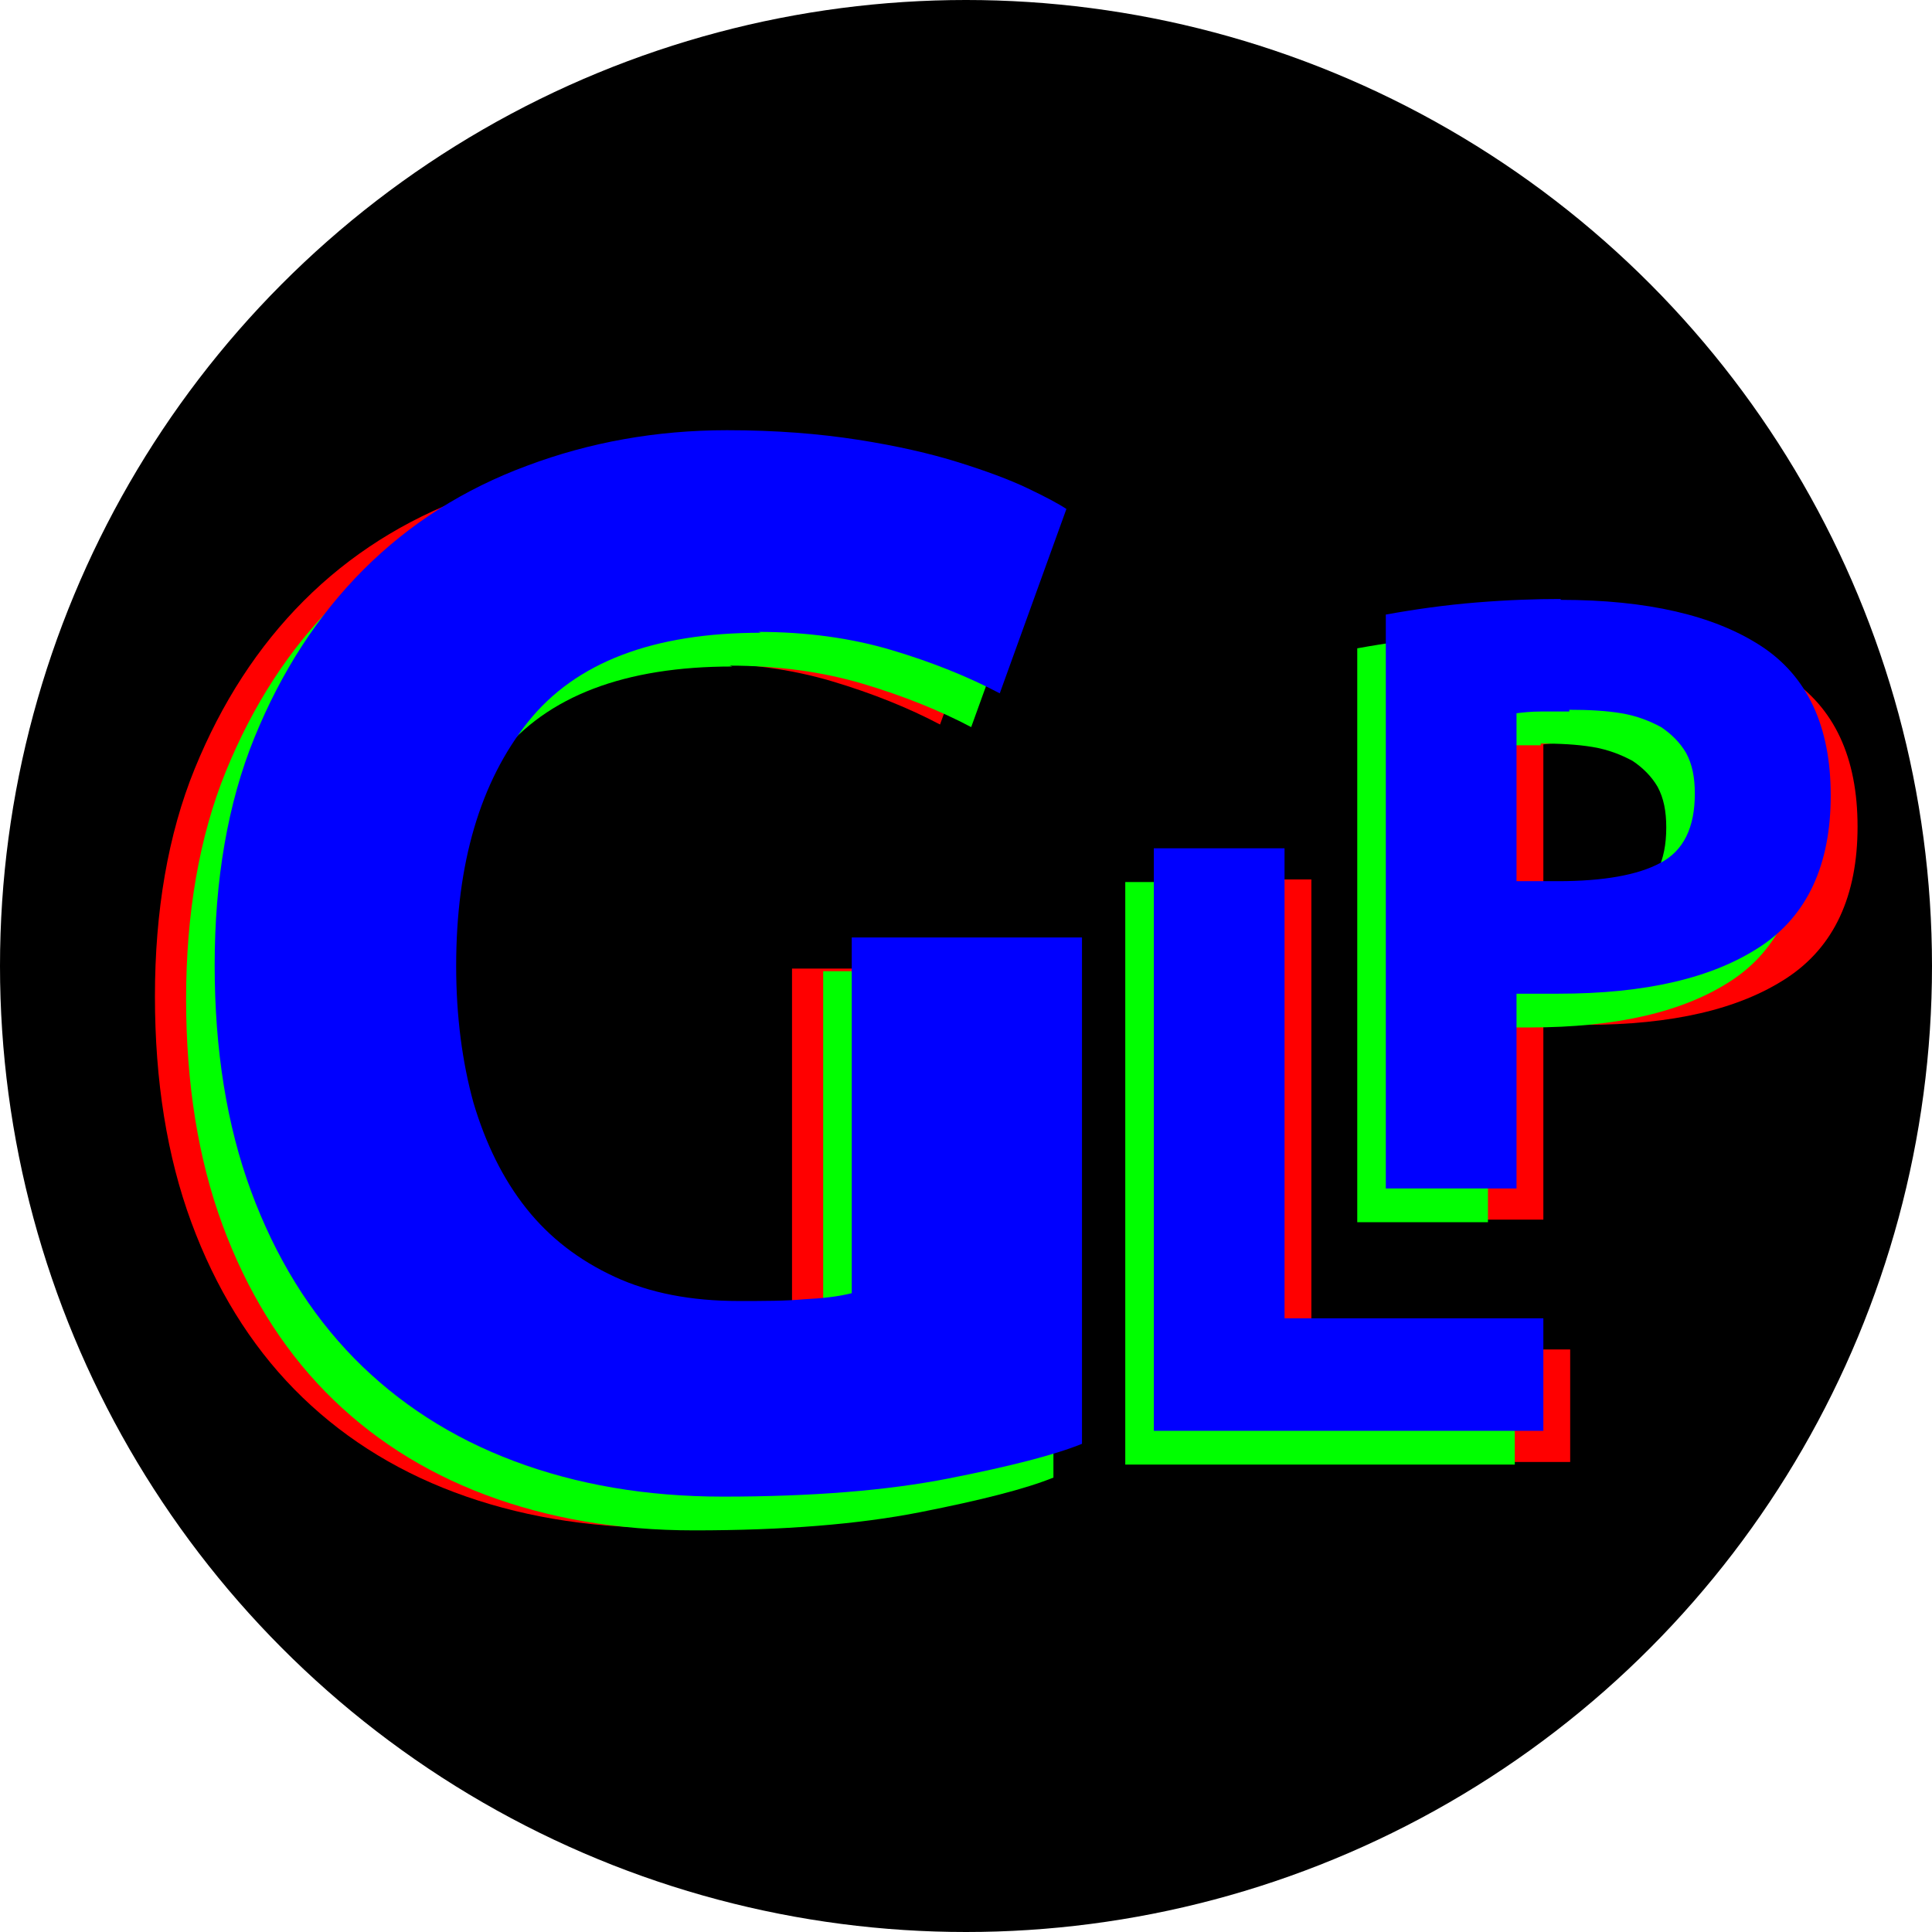
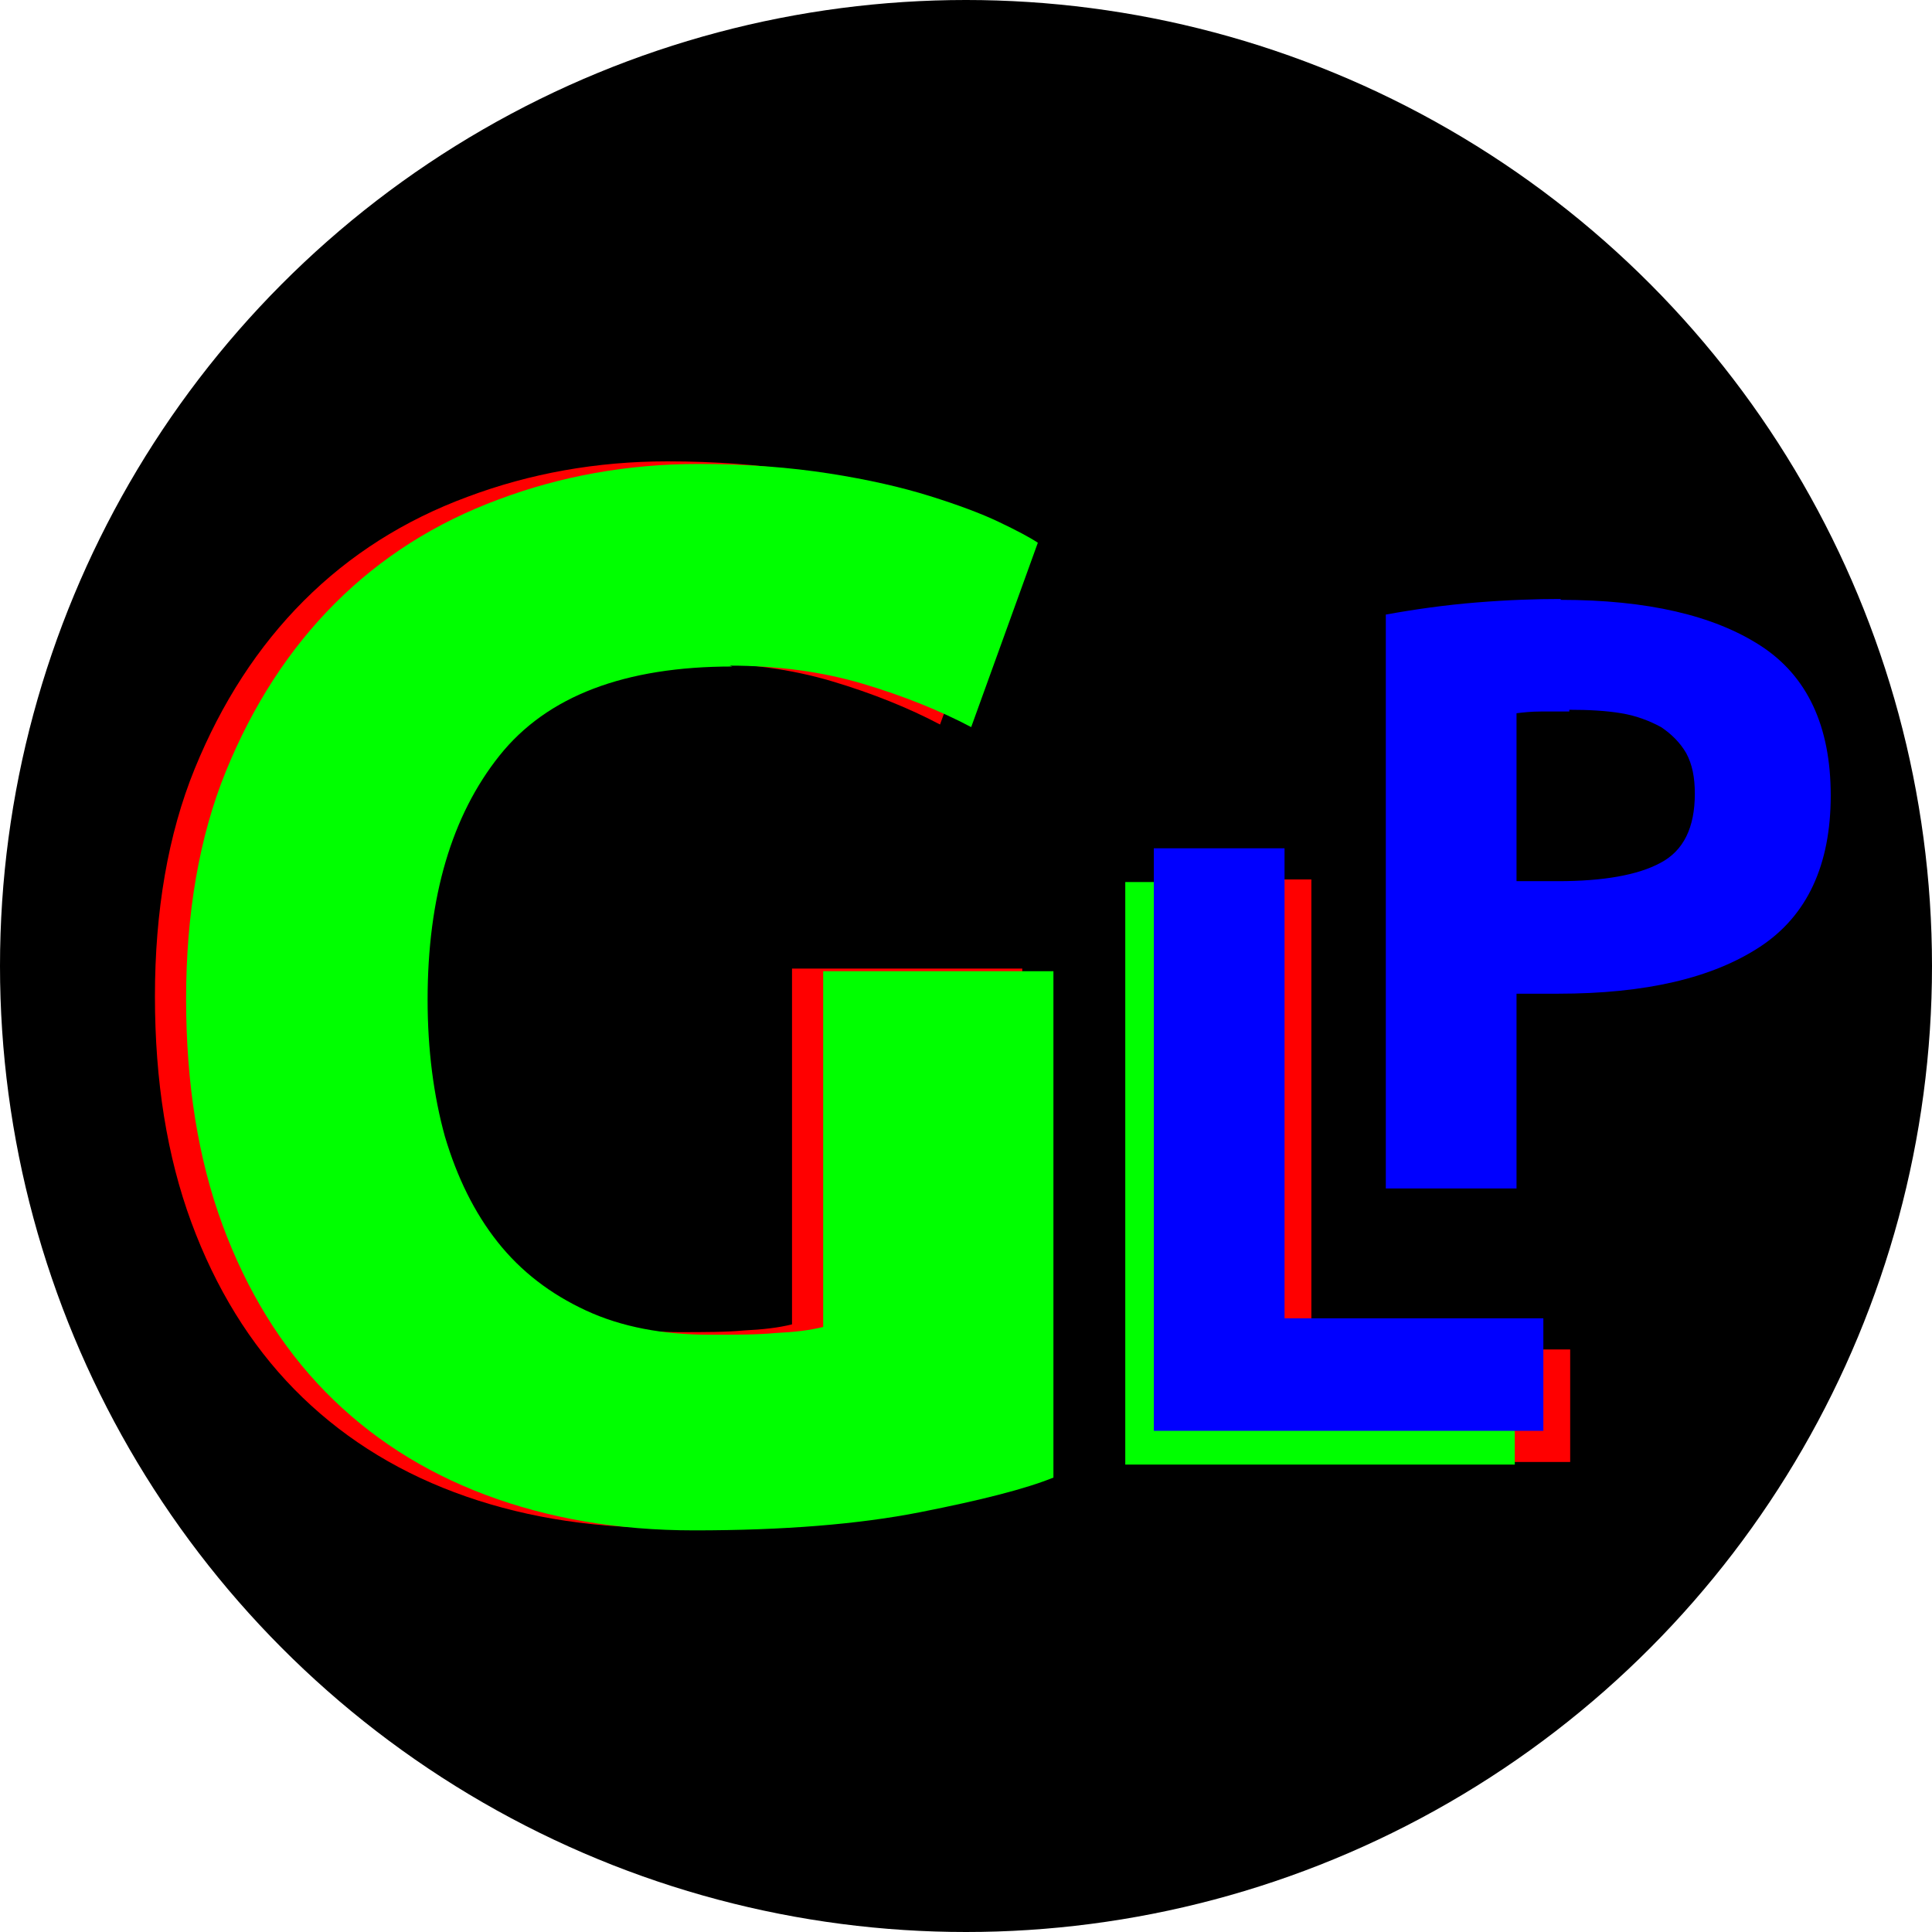
<svg xmlns="http://www.w3.org/2000/svg" viewBox="0 0 22.32 22.32">
  <defs>
    <style>.cls-1{fill:lime;}.cls-2{fill:blue;}.cls-3{isolation:isolate;}.cls-4{mix-blend-mode:screen;}.cls-5{fill:red;}</style>
  </defs>
  <g class="cls-3">
    <g id="Layer_1">
      <circle cx="11.16" cy="11.16" r="11.16" />
-       <path class="cls-5" d="M8.1,7.67c-1.24,0-2.14.34-2.69,1.03-.55.69-.83,1.63-.83,2.82,0,.58.07,1.11.2,1.58.14.47.34.88.61,1.22.27.34.61.6,1.02.79.41.19.89.28,1.43.28.3,0,.55,0,.76-.02.21-.01.39-.03.55-.07v-4.11h2.66v5.85c-.32.13-.83.26-1.54.4s-1.58.21-2.61.21c-.89,0-1.69-.14-2.41-.41s-1.34-.67-1.85-1.19c-.51-.52-.91-1.17-1.19-1.93-.28-.76-.42-1.63-.42-2.61s.15-1.87.46-2.63c.31-.76.73-1.41,1.26-1.94.53-.53,1.16-.93,1.89-1.2.72-.27,1.49-.41,2.31-.41.56,0,1.06.04,1.51.11.45.07.84.16,1.16.26.32.1.59.2.8.3.21.1.36.18.45.24l-.77,2.13c-.36-.19-.78-.36-1.25-.5-.47-.14-.99-.21-1.54-.21Z" />
+       <path class="cls-5" d="M8.1,7.67c-1.24,0-2.14.34-2.69,1.03-.55.69-.83,1.63-.83,2.82,0,.58.07,1.11.2,1.58.14.47.34.88.61,1.22.27.34.61.6,1.02.79.41.19.89.28,1.43.28.3,0,.55,0,.76-.02.21-.01.39-.03.55-.07v-4.11h2.66v5.85c-.32.13-.83.26-1.54.4s-1.58.21-2.61.21c-.89,0-1.69-.14-2.41-.41s-1.34-.67-1.85-1.19c-.51-.52-.91-1.17-1.19-1.93-.28-.76-.42-1.63-.42-2.61s.15-1.87.46-2.63c.31-.76.73-1.41,1.26-1.94.53-.53,1.16-.93,1.89-1.2.72-.27,1.49-.41,2.31-.41.56,0,1.06.04,1.51.11.45.07.84.16,1.16.26.32.1.59.2.8.3.21.1.36.18.45.24l-.77,2.13c-.36-.19-.78-.36-1.25-.5-.47-.14-.99-.21-1.54-.21" />
      <path class="cls-5" d="M18.14,15.59v1.3h-4.5v-6.73h1.51v5.43h2.98Z" />
-       <path class="cls-5" d="M18.34,7.29c1,0,1.77.18,2.31.53.54.35.81.93.81,1.73s-.27,1.39-.82,1.75-1.32.54-2.33.54h-.48v2.25h-1.51v-6.63c.33-.06.68-.11,1.05-.14.37-.03.69-.04.97-.04ZM18.44,8.58c-.11,0-.22,0-.33,0s-.2.01-.28.02v1.94h.48c.52,0,.92-.07,1.18-.21.27-.14.4-.41.4-.8,0-.19-.03-.34-.1-.47-.07-.12-.17-.22-.29-.3-.13-.07-.28-.13-.46-.16s-.38-.04-.6-.04Z" />
      <g class="cls-4">
        <path class="cls-1" d="M8.46,7.7c-1.24,0-2.14.34-2.69,1.03-.55.69-.83,1.63-.83,2.82,0,.58.07,1.11.2,1.58.14.47.34.88.61,1.22.27.34.61.6,1.02.79.41.19.89.28,1.43.28.3,0,.55,0,.76-.02.21-.01.39-.03.55-.07v-4.11h2.66v5.85c-.32.13-.83.26-1.54.4s-1.58.21-2.61.21c-.89,0-1.69-.14-2.41-.41s-1.34-.67-1.85-1.19c-.51-.52-.91-1.17-1.19-1.93-.28-.76-.42-1.63-.42-2.61s.15-1.87.46-2.63c.31-.76.73-1.41,1.26-1.94.53-.53,1.16-.93,1.89-1.2.72-.27,1.49-.41,2.31-.41.56,0,1.06.04,1.51.11.45.07.84.16,1.16.26.32.1.59.2.8.3.21.1.36.18.45.24l-.77,2.13c-.36-.19-.78-.36-1.25-.5-.47-.14-.99-.21-1.54-.21Z" />
        <path class="cls-1" d="M17.5,15.62v1.3h-4.5v-6.73h1.51v5.43h2.98Z" />
-         <path class="cls-1" d="M17.7,7.32c1,0,1.77.18,2.31.53.54.35.81.93.81,1.73s-.27,1.39-.82,1.75-1.32.54-2.33.54h-.48v2.25h-1.51v-6.63c.33-.06.68-.11,1.05-.14.37-.03.69-.04.97-.04ZM17.8,8.61c-.11,0-.22,0-.33,0s-.2.01-.28.02v1.94h.48c.52,0,.92-.07,1.18-.21.27-.14.4-.41.4-.8,0-.19-.03-.34-.1-.47-.07-.12-.17-.22-.29-.3-.13-.07-.28-.13-.46-.16s-.38-.04-.6-.04Z" />
      </g>
      <g class="cls-4">
-         <path class="cls-2" d="M8.79,7.31c-1.24,0-2.14.34-2.69,1.03-.55.69-.83,1.63-.83,2.82,0,.58.07,1.11.2,1.58.14.47.34.88.61,1.22.27.34.61.6,1.02.79.41.19.89.28,1.43.28.3,0,.55,0,.76-.02.21-.01.39-.03.55-.07v-4.11h2.66v5.85c-.32.13-.83.26-1.54.4s-1.58.21-2.61.21c-.89,0-1.69-.14-2.41-.41s-1.34-.67-1.85-1.19c-.51-.52-.91-1.17-1.19-1.93-.28-.76-.42-1.63-.42-2.61s.15-1.87.46-2.63c.31-.76.73-1.41,1.26-1.94.53-.53,1.16-.93,1.89-1.2.72-.27,1.49-.41,2.31-.41.56,0,1.06.04,1.51.11.45.07.84.16,1.16.26.32.1.59.2.8.3.21.1.36.18.45.24l-.77,2.13c-.36-.19-.78-.36-1.25-.5-.47-.14-.99-.21-1.54-.21Z" />
        <path class="cls-2" d="M17.83,15.23v1.3h-4.5v-6.73h1.51v5.43h2.98Z" />
        <path class="cls-2" d="M18.03,6.93c1,0,1.77.18,2.31.53.54.35.81.93.81,1.73s-.27,1.39-.82,1.75-1.32.54-2.33.54h-.48v2.25h-1.51v-6.63c.33-.06.68-.11,1.05-.14.37-.03.69-.04.97-.04ZM18.13,8.22c-.11,0-.22,0-.33,0s-.2.01-.28.02v1.94h.48c.52,0,.92-.07,1.18-.21.27-.14.4-.41.4-.8,0-.19-.03-.34-.1-.47-.07-.12-.17-.22-.29-.3-.13-.07-.28-.13-.46-.16s-.38-.04-.6-.04Z" />
      </g>
    </g>
  </g>
</svg>